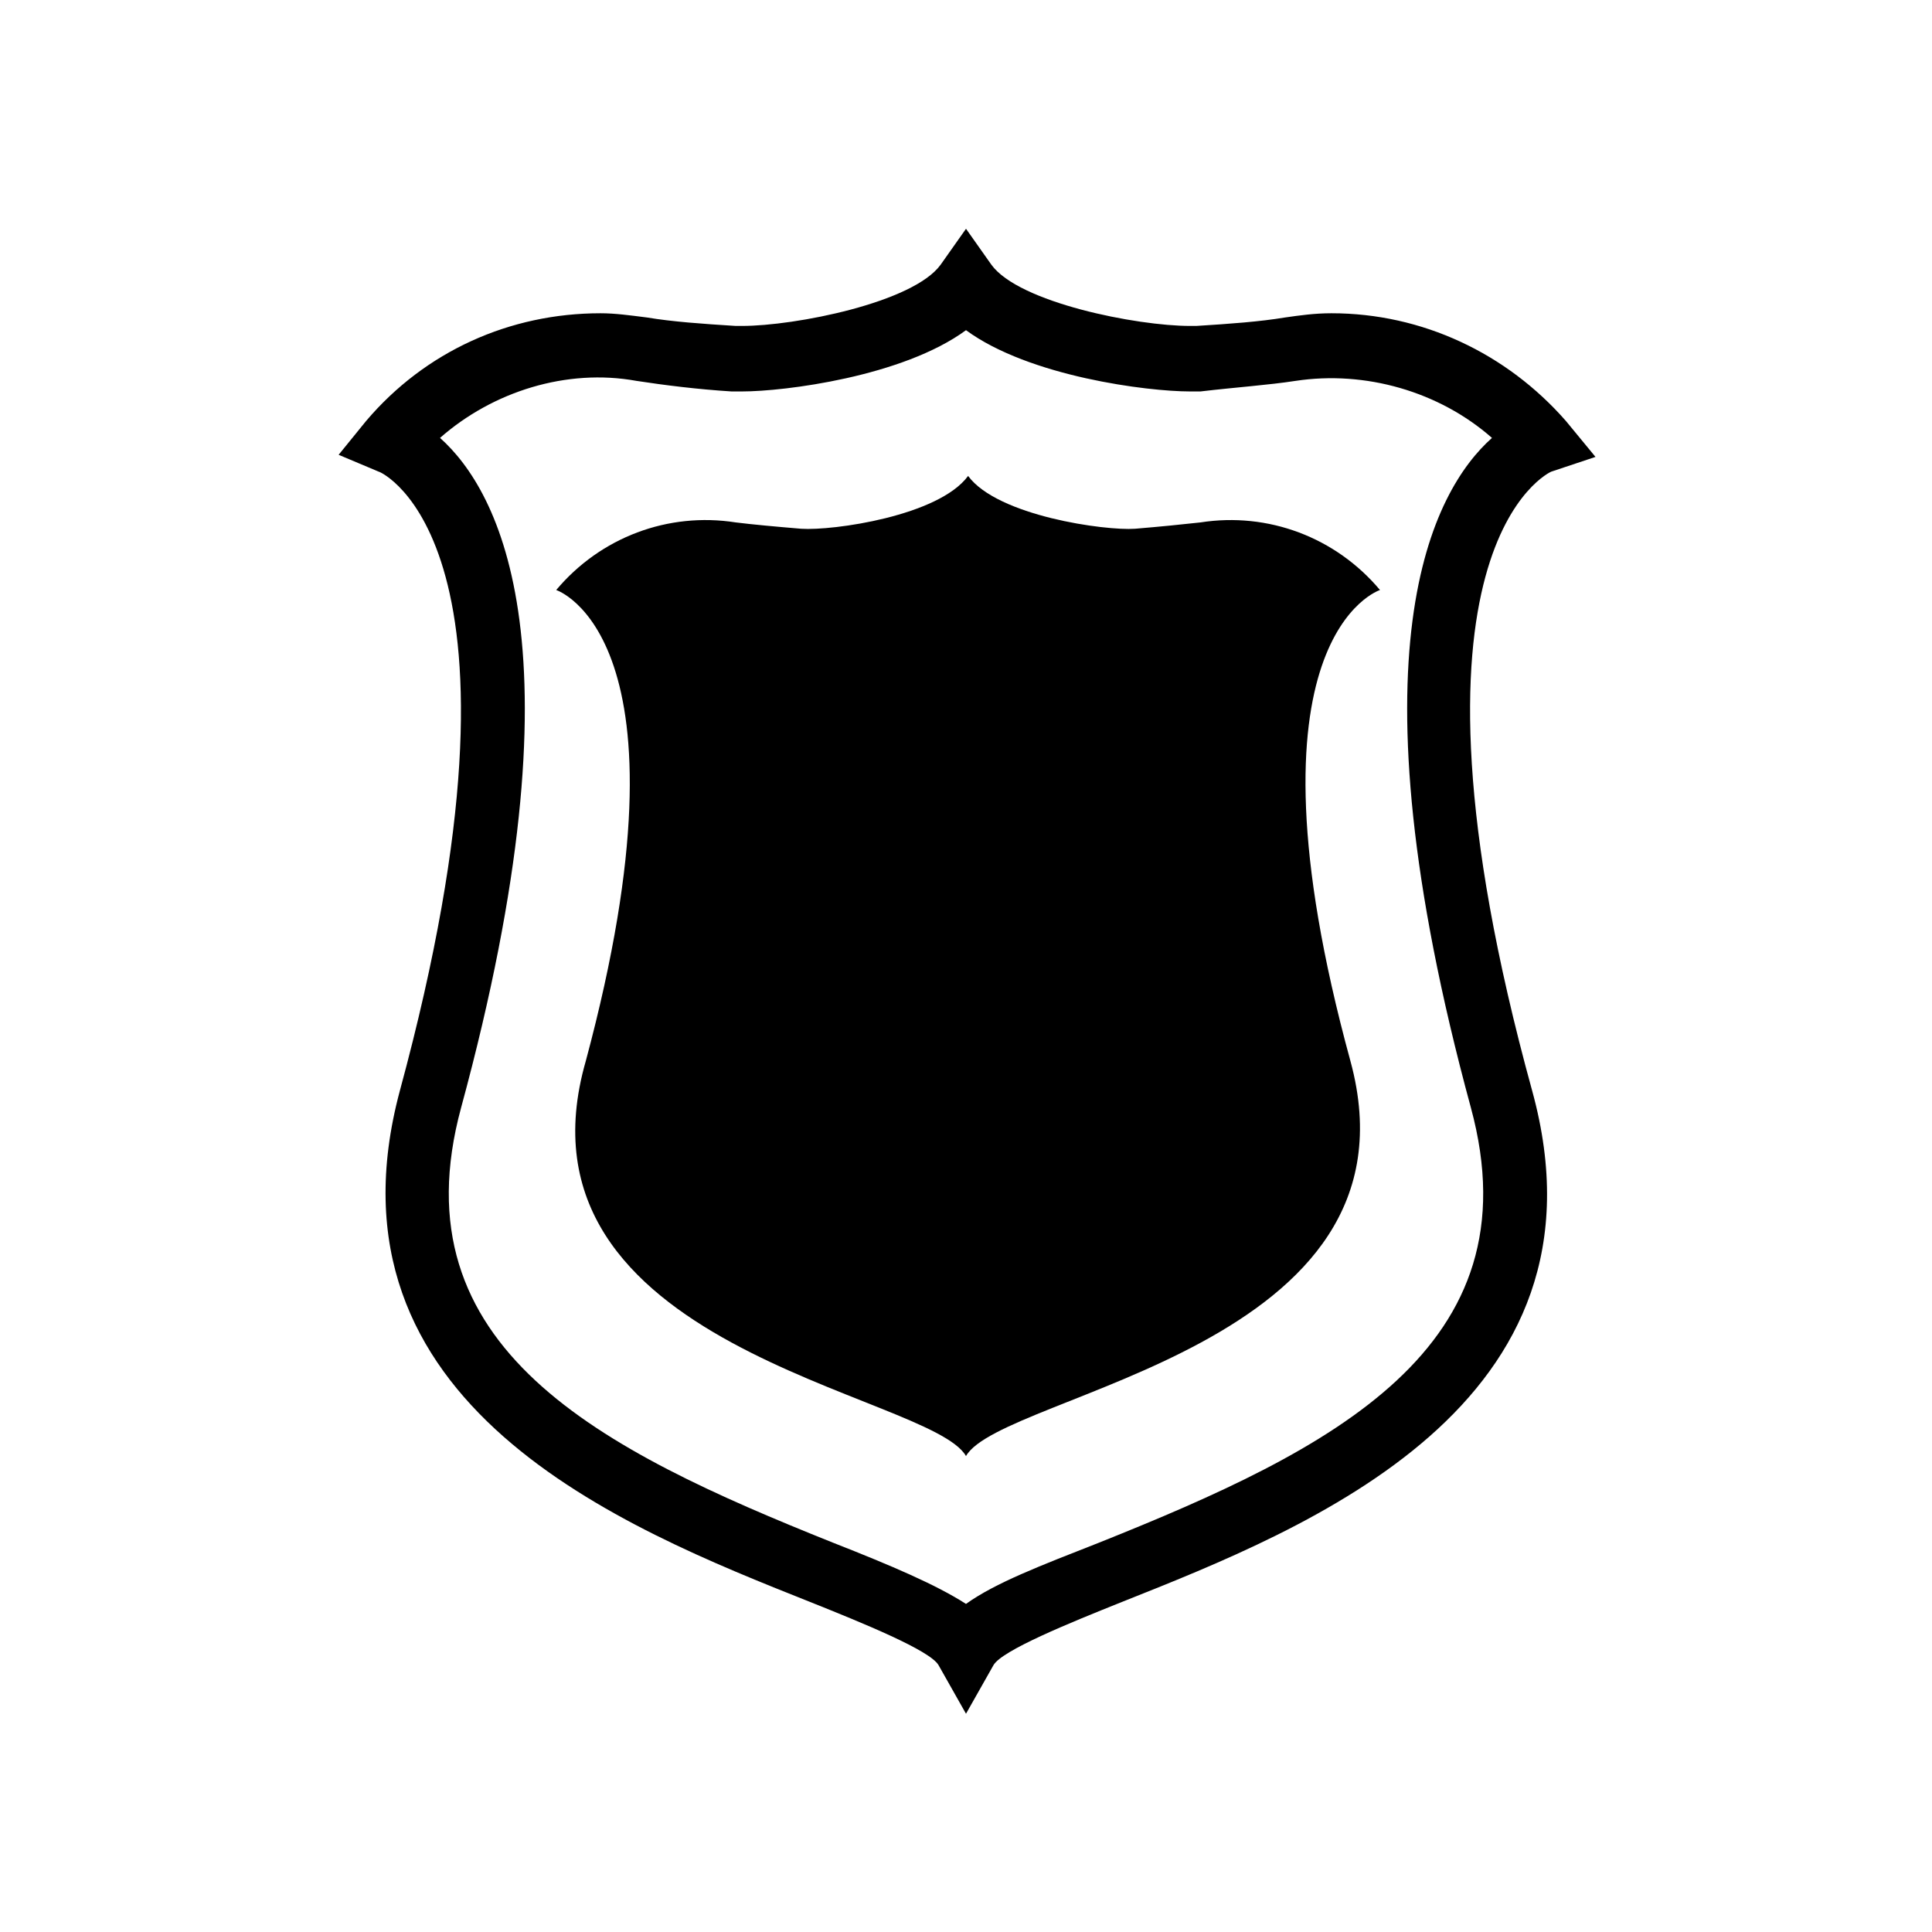
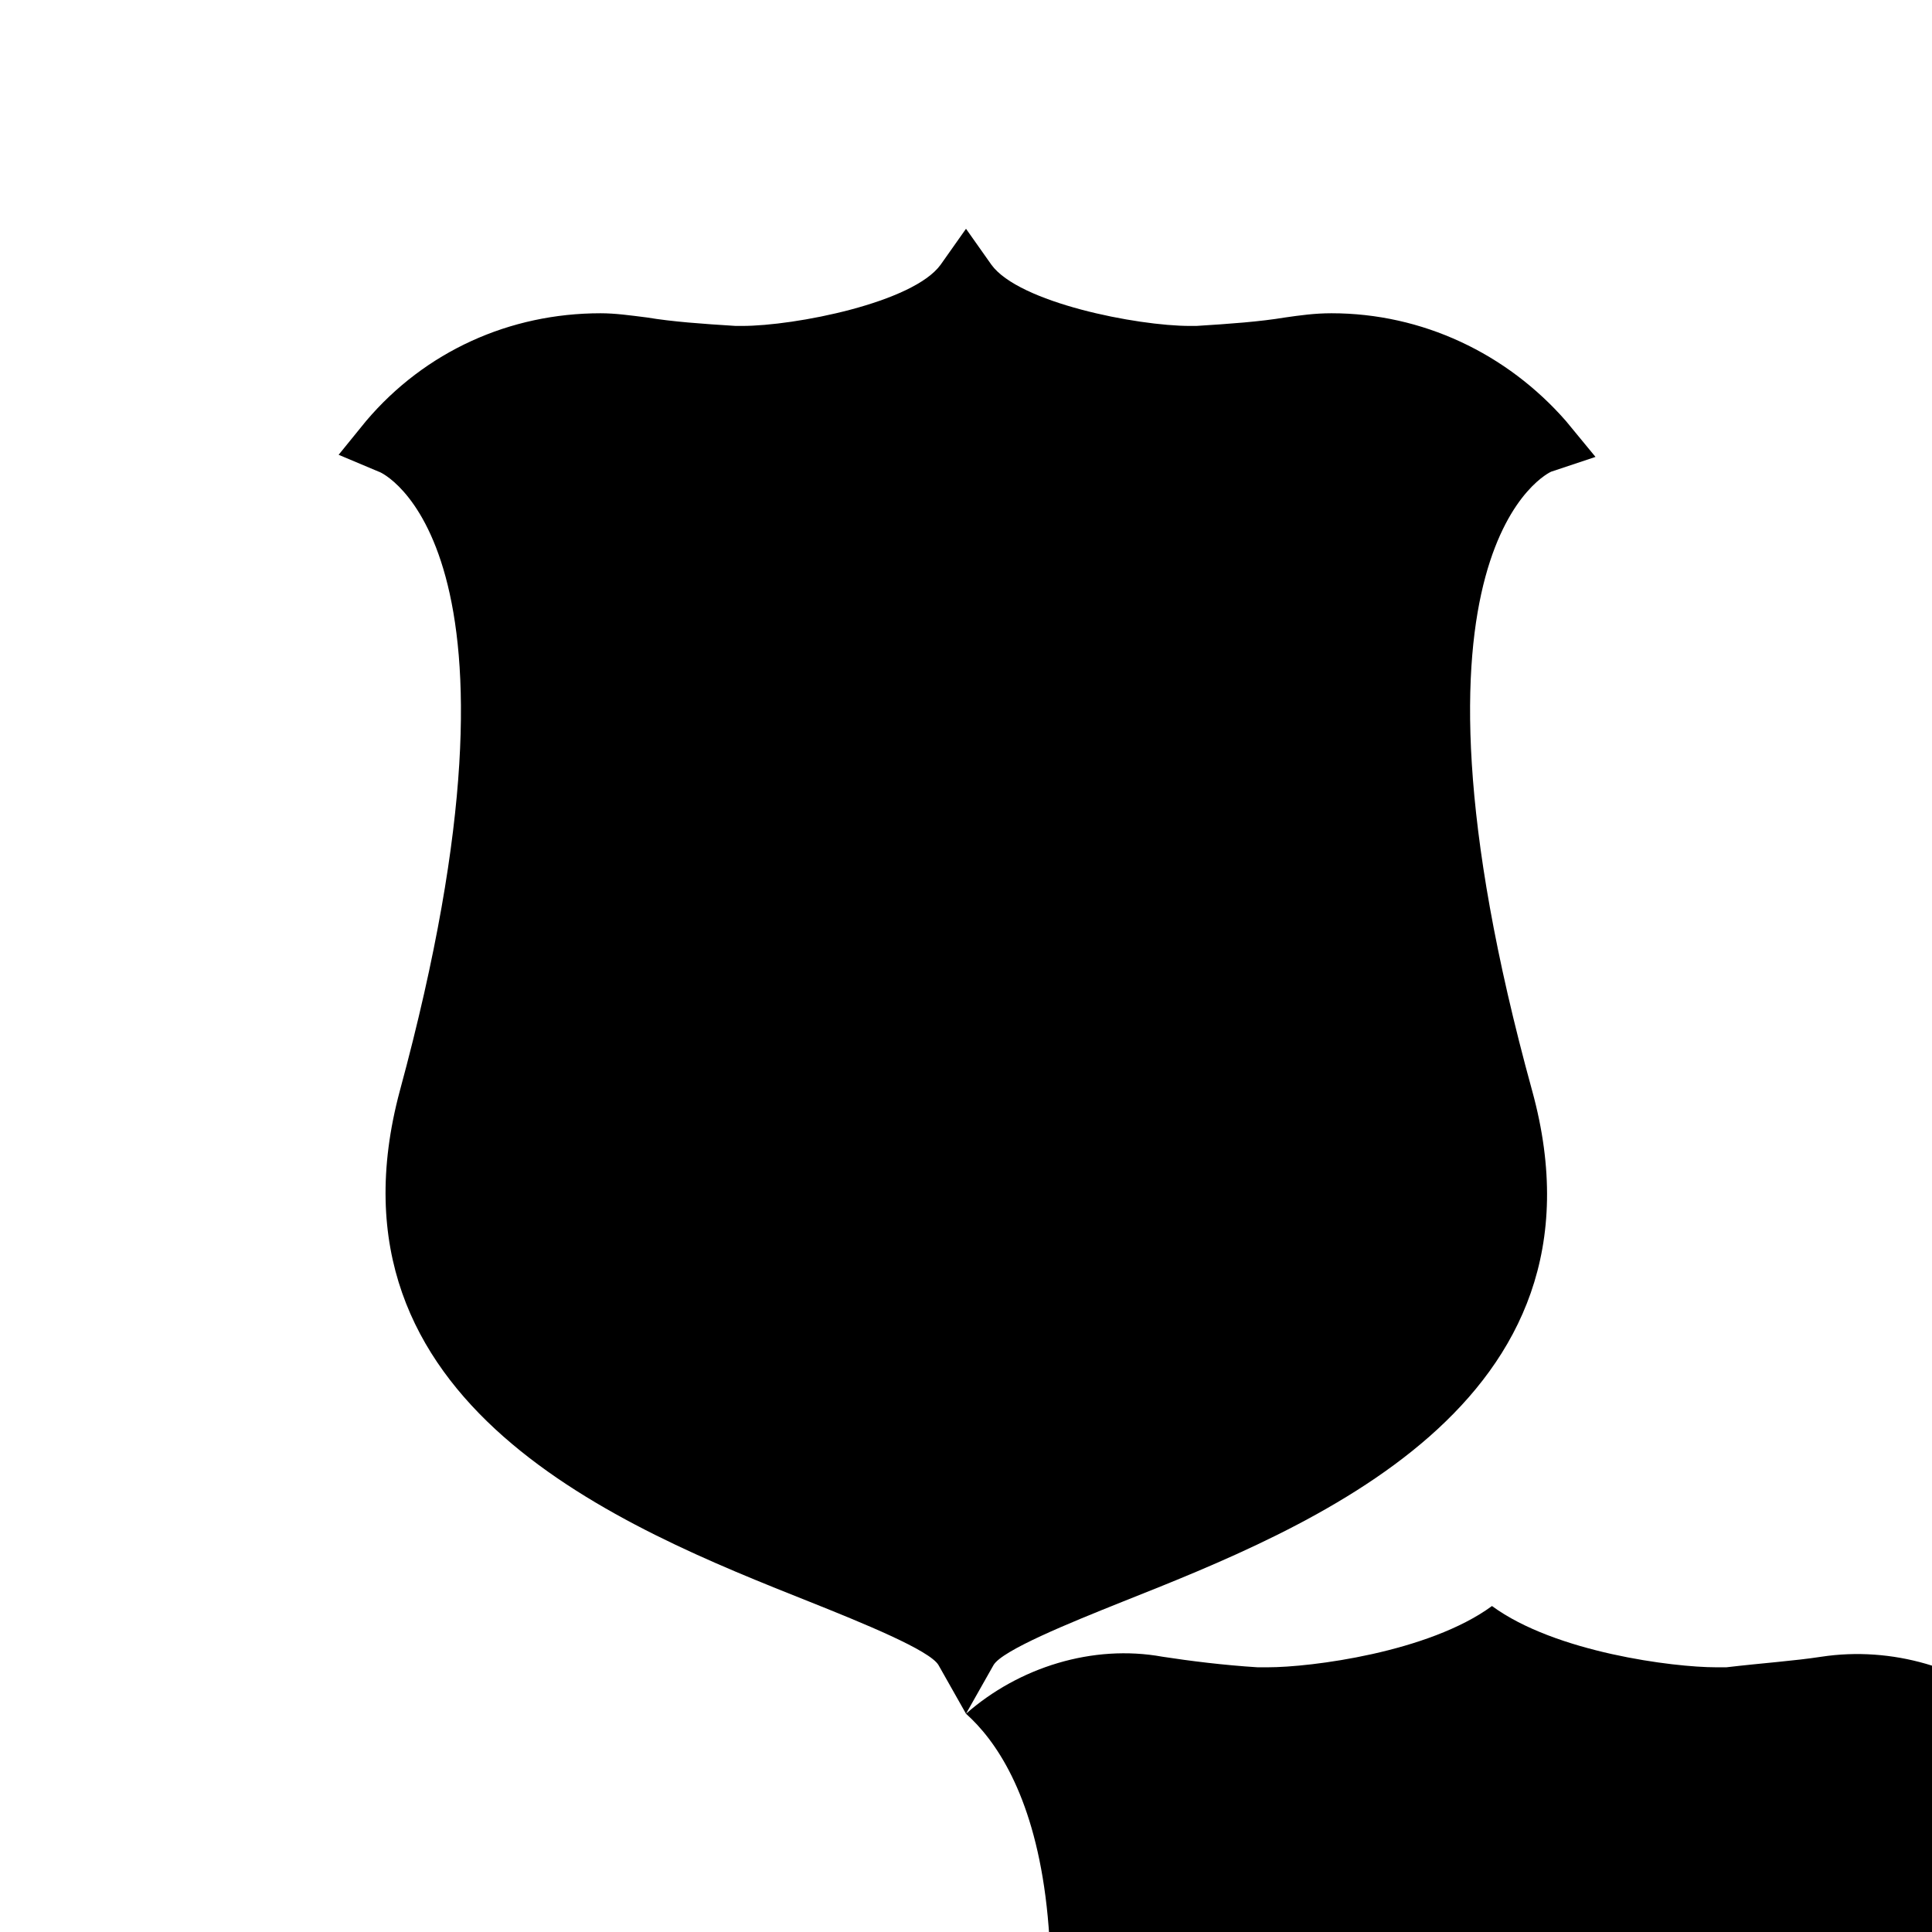
<svg xmlns="http://www.w3.org/2000/svg" fill="#000000" width="800px" height="800px" version="1.1" viewBox="144 144 512 512">
  <g>
-     <path d="m400 598.16-7.277-12.875c-2.238-3.918-20.152-11.195-34.148-16.793-49.262-19.594-130.99-52.059-108.6-135.47 39.184-144.43-5.039-164.02-5.598-164.02l-10.637-4.477 7.277-8.957c15.676-18.473 38.066-28.551 62.137-28.551 3.918 0 7.836 0.559 12.316 1.121 6.719 1.121 14.555 1.68 23.512 2.238h1.68c13.996 0 45.344-6.156 52.621-16.234l6.719-9.516 6.719 9.516c7.277 10.078 38.625 16.234 52.621 16.234h1.68c8.957-0.559 16.793-1.121 23.512-2.238 3.918-0.559 7.836-1.121 12.316-1.121 24.07 0 46.461 10.637 62.137 28.551l7.836 9.516-11.754 3.918s-44.781 19.594-5.039 164.02c22.953 83.41-59.336 115.88-108.6 135.47-13.996 5.598-31.906 12.875-34.148 16.793zm-139.39-338.11c15.676 13.996 38.625 55.98 5.598 177.45-17.352 63.816 36.949 90.688 98.523 115.32 15.676 6.156 27.43 11.195 35.266 16.234 7.836-5.598 19.594-10.078 35.266-16.234 61.578-24.629 115.88-51.5 98.523-115.32-33.023-121.47-10.074-163.46 5.602-177.45-13.996-12.316-33.586-17.914-52.059-15.113-7.277 1.121-15.676 1.68-25.191 2.801h-2.801c-11.195 0-42.543-3.918-59.336-16.234-16.793 12.316-48.141 16.234-59.336 16.234h-2.801c-8.957-0.559-17.914-1.68-25.191-2.801-18.473-3.359-38.066 2.797-52.062 15.113z" />
-     <path d="m400 529.87c9.516-16.793 122.59-28.551 101.88-104.68-30.789-112.52 7.836-124.83 7.836-124.83-11.754-13.996-29.668-20.711-47.582-17.914-5.039 0.559-10.637 1.121-17.352 1.68-7.836 0.559-36.387-3.359-44.223-13.996-7.836 10.637-35.828 14.555-44.223 13.996-6.719-0.559-12.875-1.121-17.352-1.68-17.914-2.801-35.828 3.918-47.582 17.914 0 0 38.066 12.316 7.836 124.83-21.836 76.129 91.238 87.883 100.76 104.68z" />
+     <path d="m400 598.16-7.277-12.875c-2.238-3.918-20.152-11.195-34.148-16.793-49.262-19.594-130.99-52.059-108.6-135.47 39.184-144.43-5.039-164.02-5.598-164.02l-10.637-4.477 7.277-8.957c15.676-18.473 38.066-28.551 62.137-28.551 3.918 0 7.836 0.559 12.316 1.121 6.719 1.121 14.555 1.68 23.512 2.238h1.68c13.996 0 45.344-6.156 52.621-16.234l6.719-9.516 6.719 9.516c7.277 10.078 38.625 16.234 52.621 16.234h1.68c8.957-0.559 16.793-1.121 23.512-2.238 3.918-0.559 7.836-1.121 12.316-1.121 24.07 0 46.461 10.637 62.137 28.551l7.836 9.516-11.754 3.918s-44.781 19.594-5.039 164.02c22.953 83.41-59.336 115.88-108.6 135.47-13.996 5.598-31.906 12.875-34.148 16.793zc15.676 13.996 38.625 55.98 5.598 177.45-17.352 63.816 36.949 90.688 98.523 115.32 15.676 6.156 27.43 11.195 35.266 16.234 7.836-5.598 19.594-10.078 35.266-16.234 61.578-24.629 115.88-51.5 98.523-115.32-33.023-121.47-10.074-163.46 5.602-177.45-13.996-12.316-33.586-17.914-52.059-15.113-7.277 1.121-15.676 1.68-25.191 2.801h-2.801c-11.195 0-42.543-3.918-59.336-16.234-16.793 12.316-48.141 16.234-59.336 16.234h-2.801c-8.957-0.559-17.914-1.68-25.191-2.801-18.473-3.359-38.066 2.797-52.062 15.113z" />
  </g>
</svg>